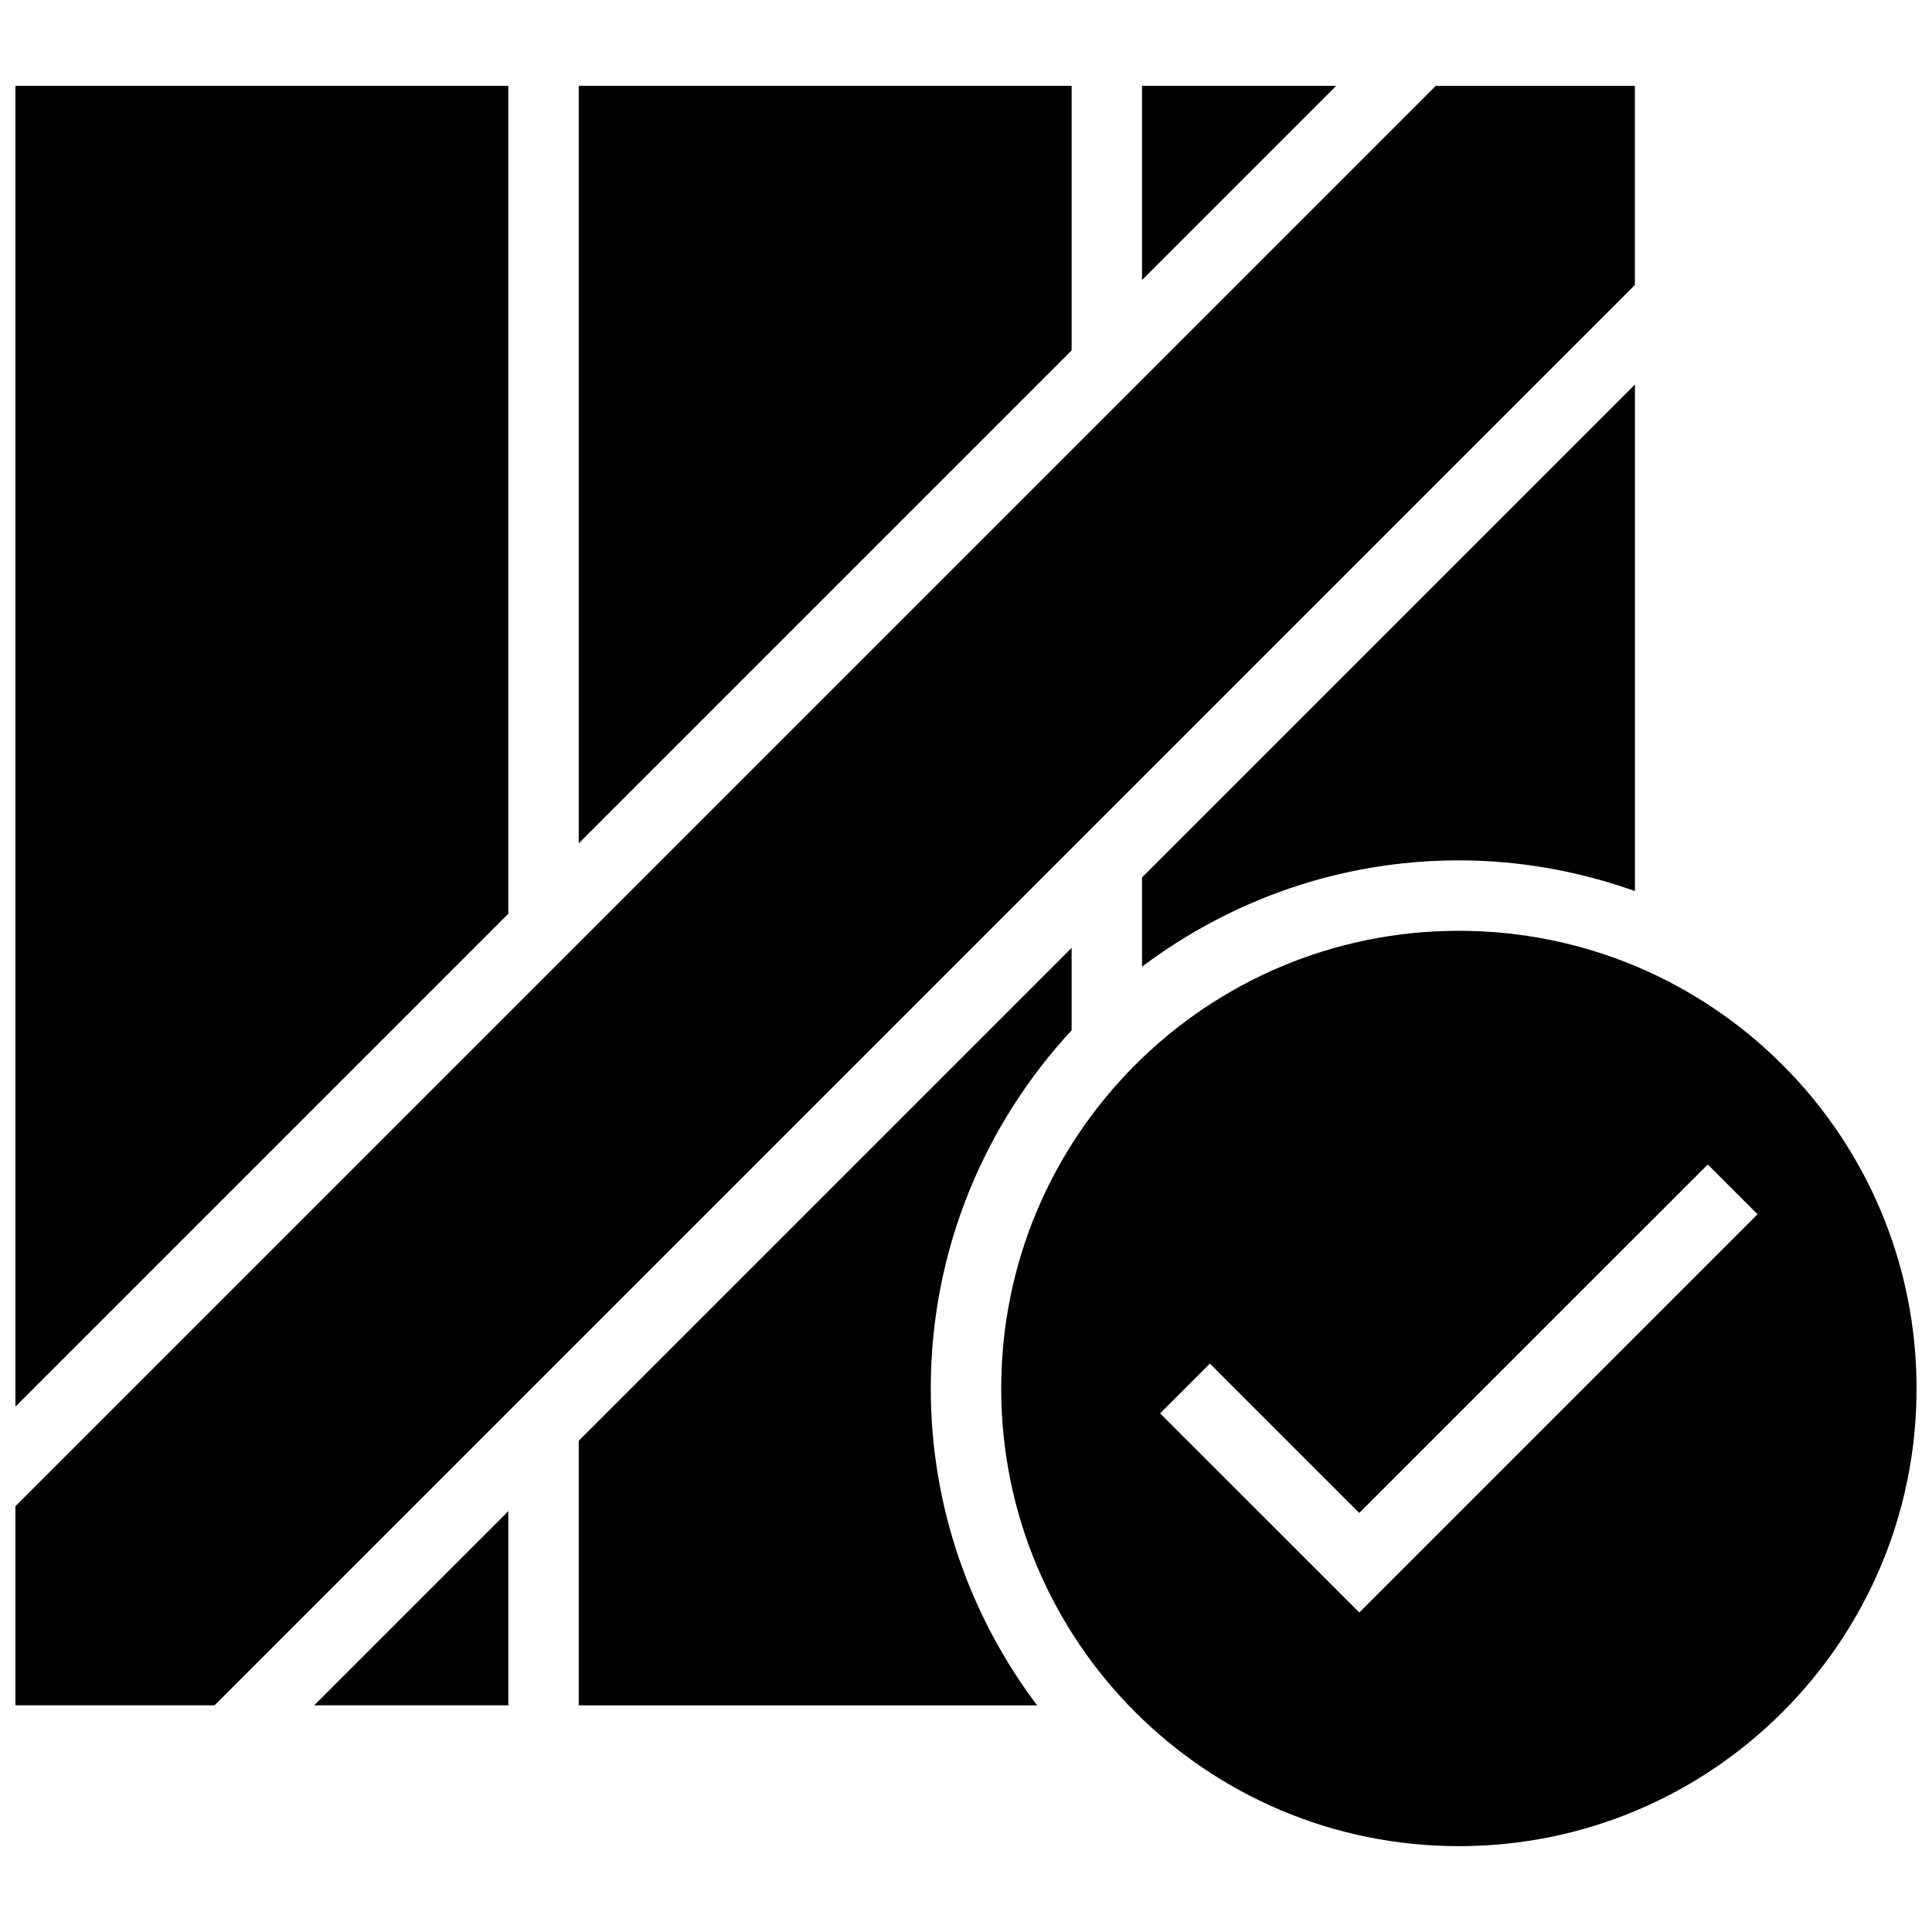
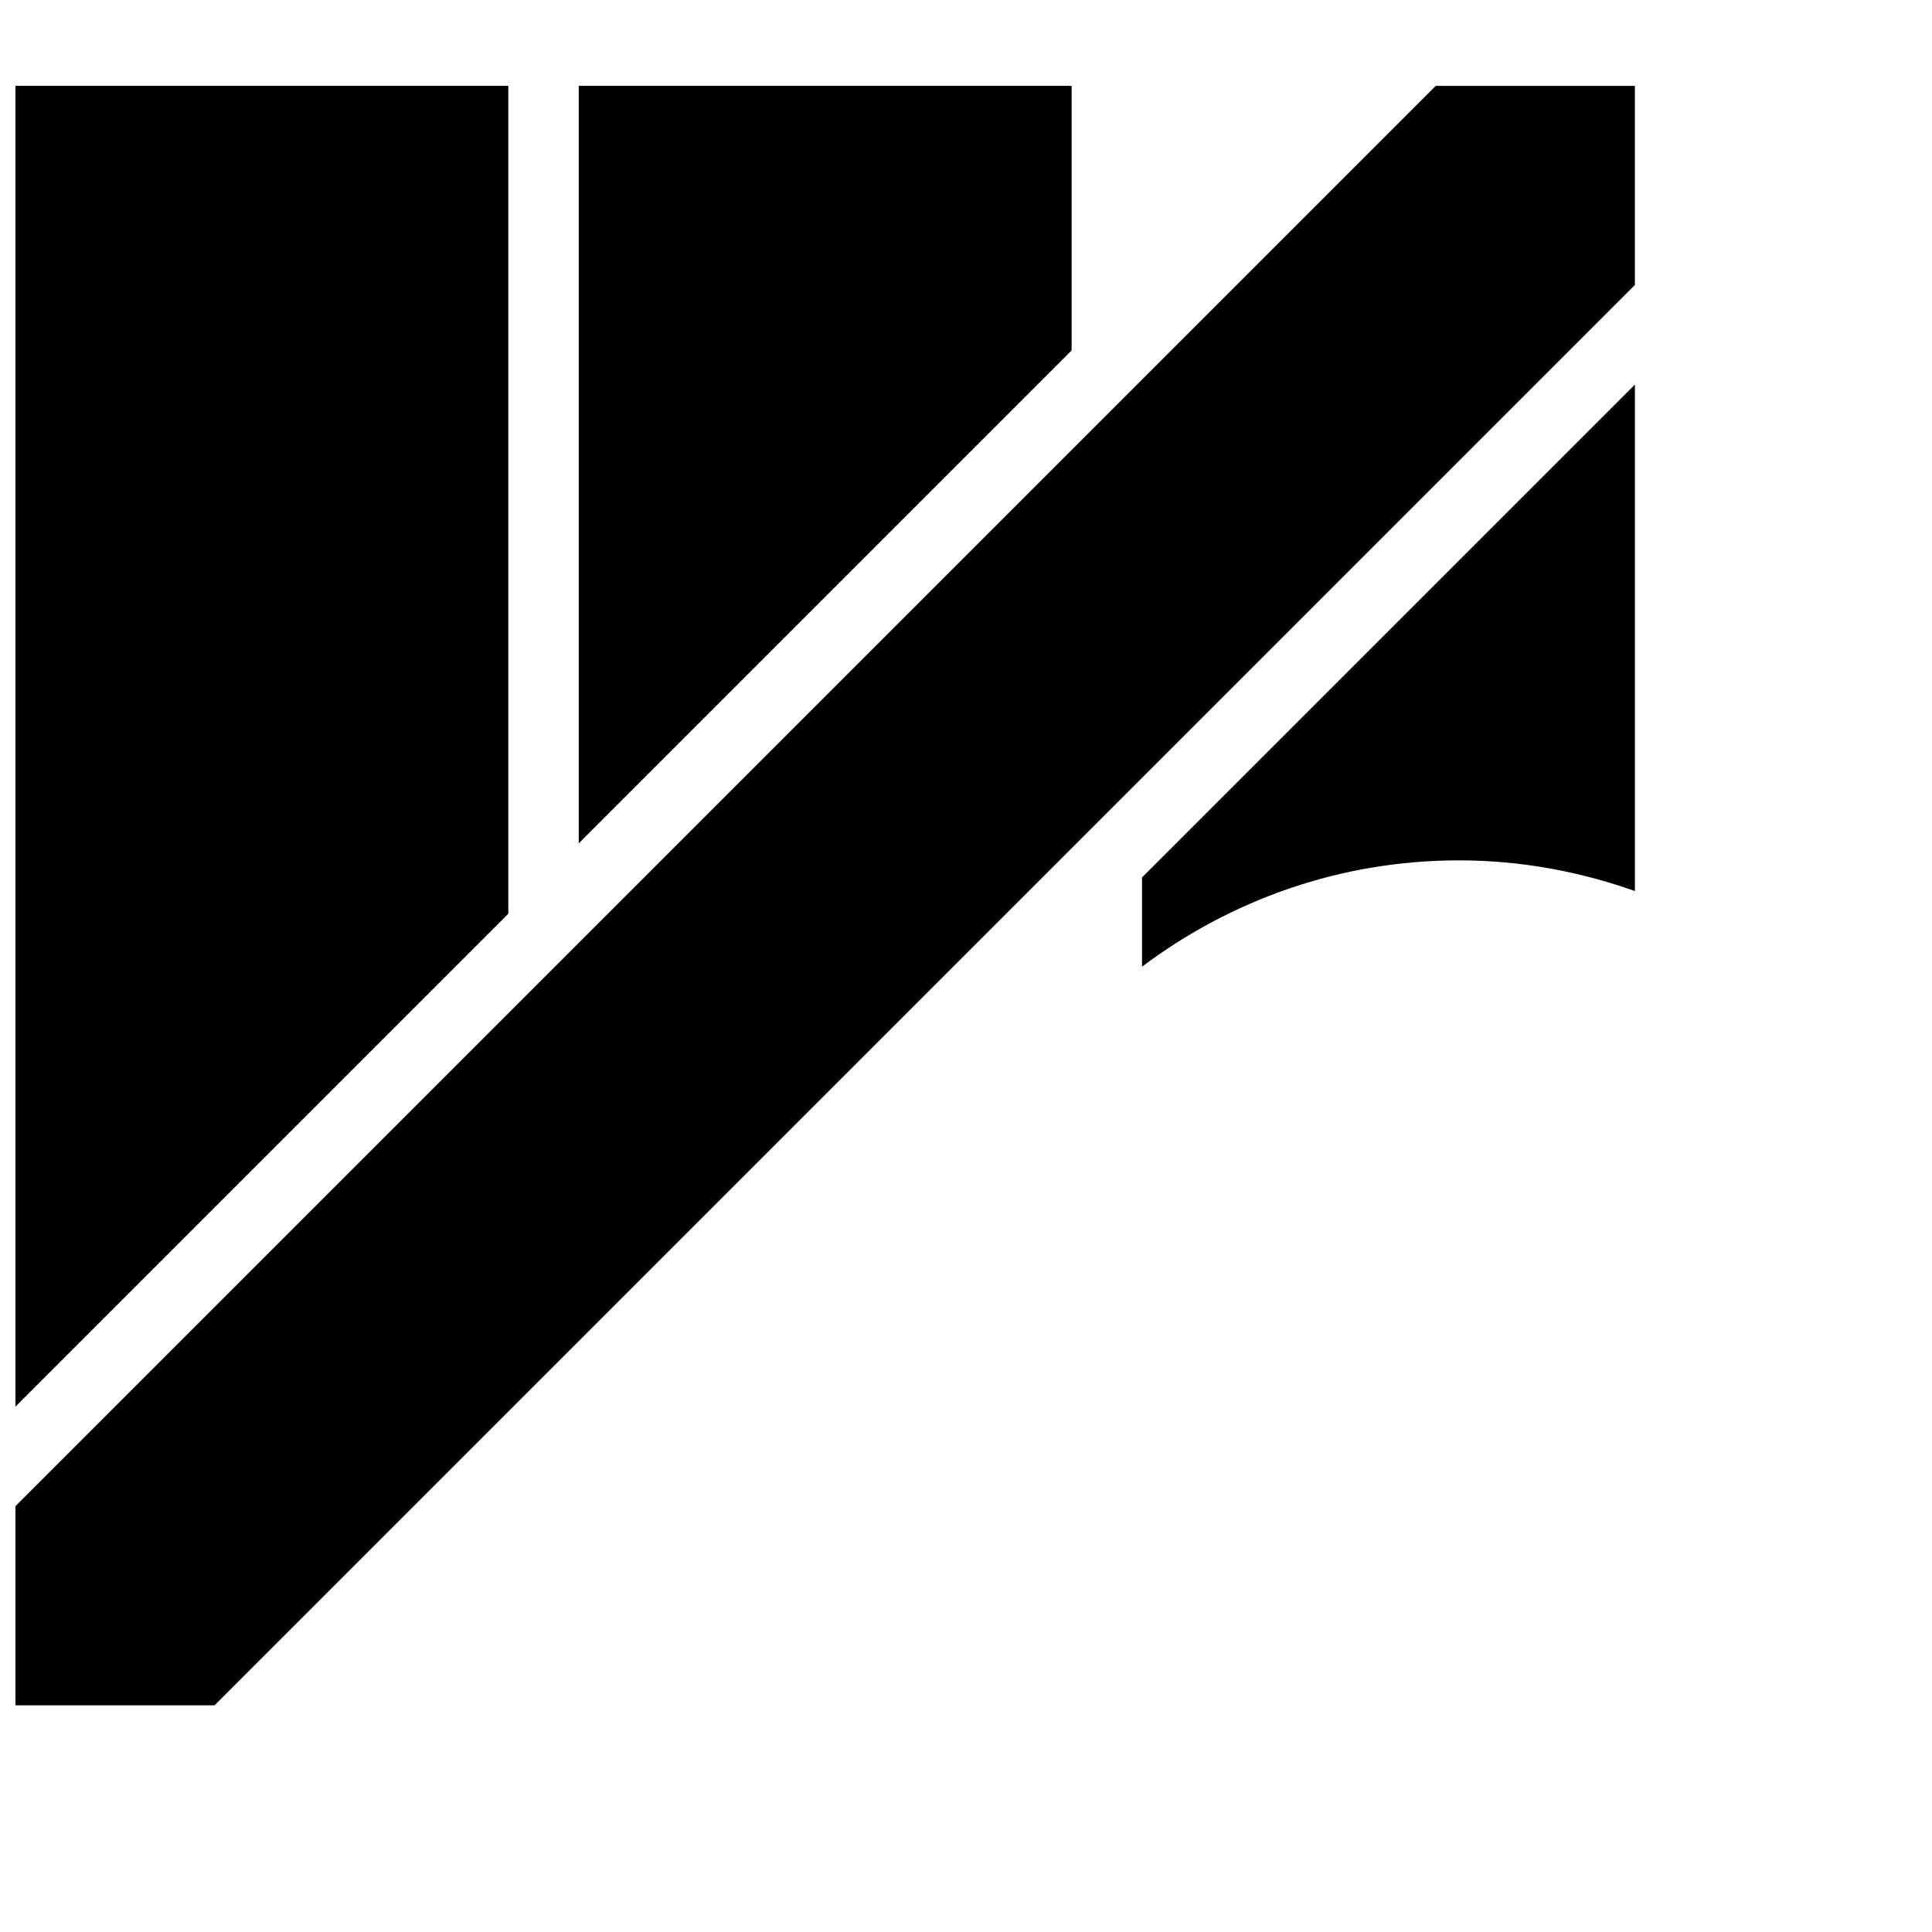
<svg xmlns="http://www.w3.org/2000/svg" width="800px" height="800px" version="1.1" viewBox="144 144 512 512">
  <defs>
    <clipPath id="c">
      <path d="m148.09 166h130.91v351h-130.91z" />
    </clipPath>
    <clipPath id="b">
      <path d="m148.09 166h429.91v430h-429.91z" />
    </clipPath>
    <clipPath id="a">
-       <path d="m409 390h242.9v244h-242.9z" />
-     </clipPath>
+       </clipPath>
  </defs>
-   <path d="m446.65 218.21 51.461-51.461h-51.461z" />
-   <path d="m427.99 417.04v-21.852l-130.62 130.62v70.125h121.47c-17.613-23.402-28.176-52.418-28.176-83.969 0-36.688 14.238-69.973 37.32-94.922z" />
  <path d="m297.37 166.75v200.74l130.62-130.62v-70.121z" />
  <path d="m577.27 380.14v-134.24l-130.62 130.62v23.66c23.398-17.598 52.414-28.176 83.969-28.176 16.383 0 32.039 2.949 46.648 8.137z" />
-   <path d="m227.25 595.93h51.465v-51.465z" />
  <g clip-path="url(#c)">
    <path d="m148.09 166.75v350.02l130.62-130.62v-219.4z" />
  </g>
  <g clip-path="url(#b)">
    <path d="m148.09 595.93h52.77l376.4-376.4v-52.77h-52.77l-376.4 376.4z" />
  </g>
  <g clip-path="url(#a)">
    <path d="m530.62 390.67c-66.988 0-121.29 54.301-121.29 121.29s54.301 121.29 121.29 121.29c66.988 0 121.29-54.301 121.29-121.29-0.004-66.988-54.301-121.29-121.29-121.29zm-26.387 180.66-52.789-52.77 13.191-13.191 39.578 39.578 92.363-92.348 13.191 13.191z" />
  </g>
</svg>